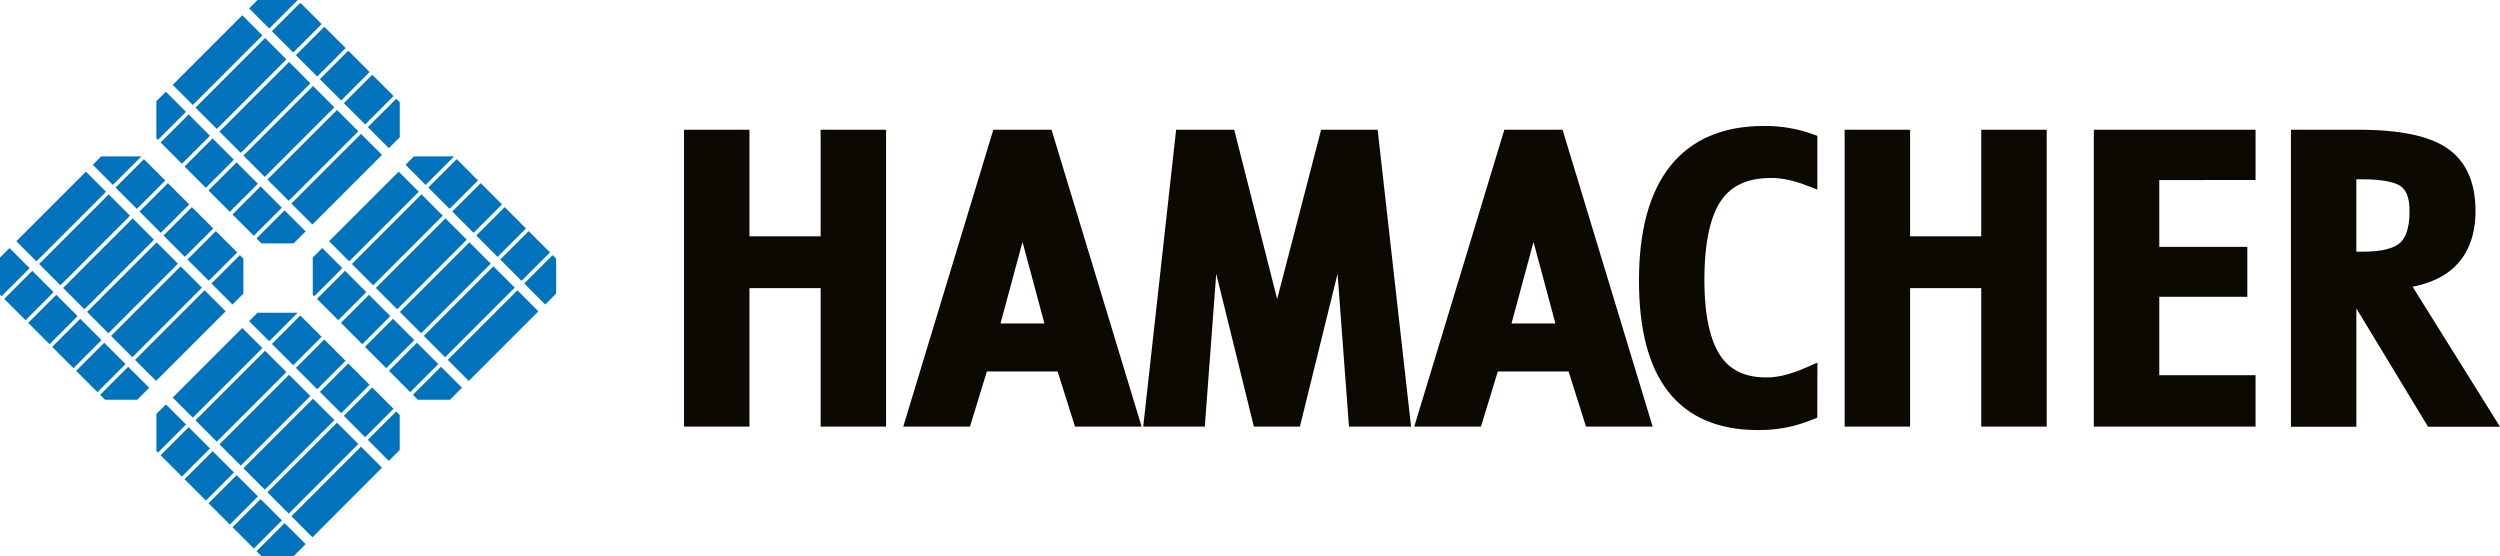
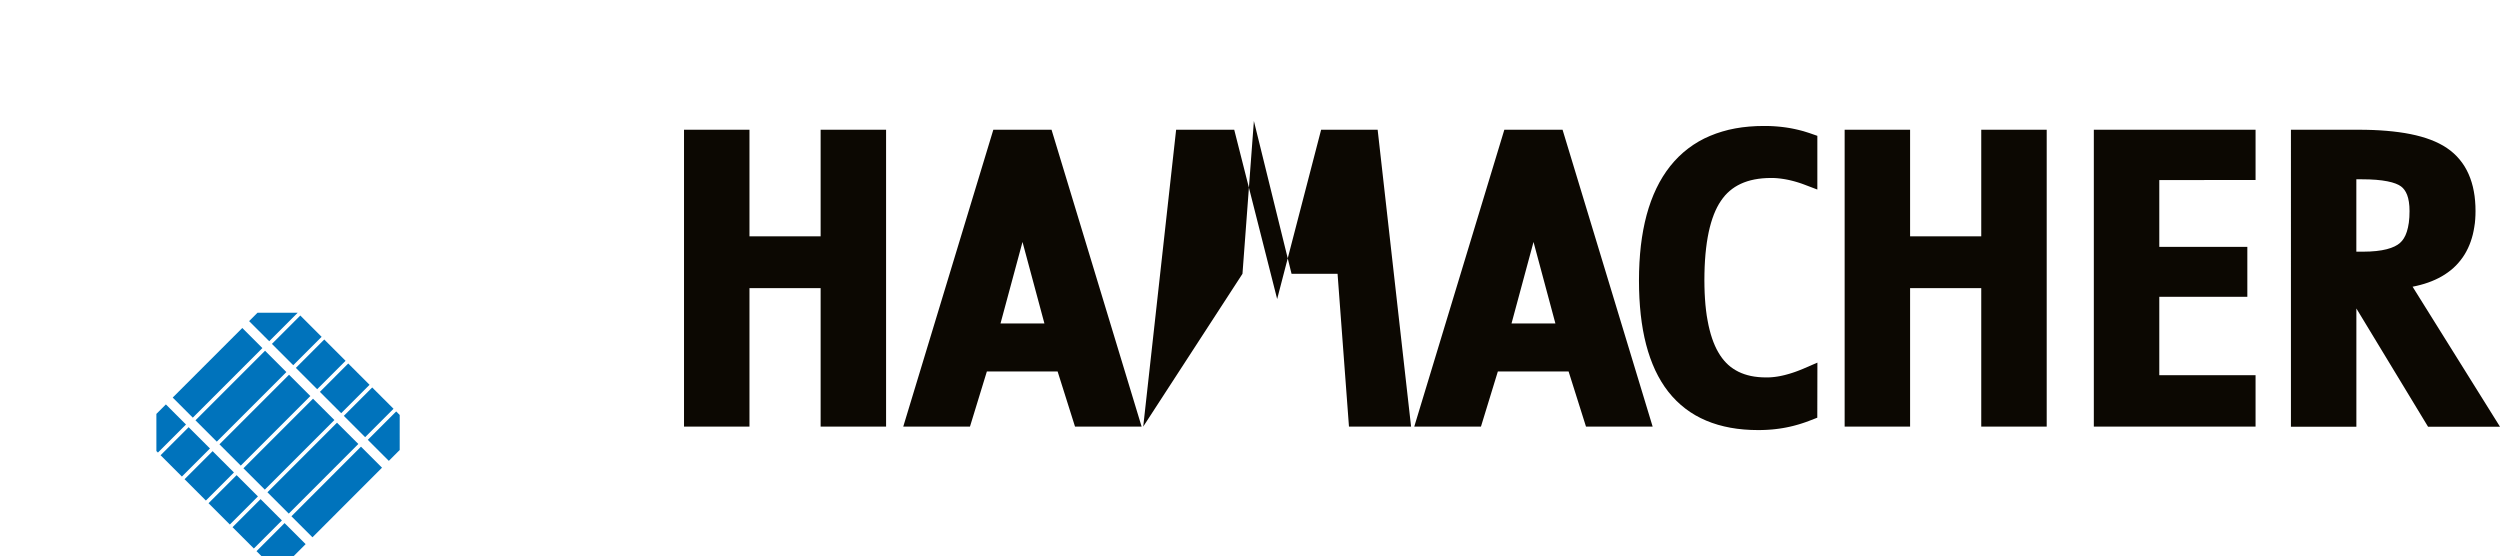
<svg xmlns="http://www.w3.org/2000/svg" data-name="Logo ohnte Tagline und GmbH" height="63.63" id="Logo_ohnte_Tagline_und_GmbH" viewBox="0 0 286.043 63.63" width="286.043">
-   <path d="M78.263,44.824V10.859h7.489v12.2h8.142v-12.2h7.489V44.824H93.894V28.982H85.752V44.824ZM116.992,23.7l-2.517,9.326H119.5ZM103.348,44.824l10.306-33.965h6.661l10.306,33.965H123l-1.991-6.308h-8.094l-1.933,6.308Zm27.457,0,3.764-33.965h6.648l4.912,19.37,5.031-19.37h6.467l3.825,33.965h-7.106L153.04,27.342l-4.309,17.482h-5.265l-4.309-17.482-1.306,17.482ZM175.461,23.7l-2.518,9.326h5.022ZM161.816,44.824l10.306-33.965h6.662l10.307,33.965h-7.626l-1.991-6.308H171.38l-1.933,6.308Zm46.114-1.018-.959.372-.369.136-.371.125-.373.118-.375.107-.377.1-.378.087-.379.078-.38.069-.389.06-.391.051-.4.042-.4.031-.407.023-.413.013-.423.005-.818-.017-.8-.05-.777-.083L198,44.955l-.73-.153-.708-.185-.683-.221-.66-.255-.636-.292-.609-.325-.583-.362-.558-.4-.53-.432-.5-.464-.474-.5-.446-.532-.418-.567-.387-.6-.359-.629-.331-.659-.3-.69-.275-.72-.248-.751-.22-.779-.194-.811-.167-.84-.14-.87-.115-.9-.088-.93-.064-.959-.038-.99-.013-1.021.014-1.044.041-1.012.068-.983.094-.954.124-.924.151-.893.179-.865.206-.833.236-.806.264-.775.293-.745.322-.714.351-.685.382-.653.41-.621.441-.591.473-.558.5-.523.53-.488.556-.45.584-.416.611-.379.637-.342.662-.3.688-.269.711-.231.737-.2.757-.158.783-.124.806-.086.828-.053.846-.016.382,0,.372.011.369.018.363.026.358.032.354.04.35.047.345.053.341.063.334.069.331.075.326.081.324.087.32.1.319.1.937.326v6.146l-1.562-.593-.276-.1-.272-.09-.271-.083-.266-.076-.264-.069-.257-.062-.253-.054-.248-.047-.247-.04-.243-.035-.238-.028-.231-.022-.227-.015-.221-.01-.214,0-.512.011-.487.032-.464.054-.444.074-.422.094-.4.115-.38.134-.362.154-.341.172-.324.191-.306.211-.291.232-.274.251-.26.272-.245.3L196.9,19l-.218.342-.206.372-.194.4-.182.432-.169.462-.156.493-.143.523-.129.555-.113.583-.1.614-.084.645-.07.674-.054.7-.039.734-.023.761-.009.792.009.735.022.71.038.684.05.658.067.629.08.606.1.578.107.55.123.523.135.5.149.47.161.443.173.414.185.39.2.362.207.337.219.312.231.288.241.265.255.245.268.223.282.2.3.185.311.167.327.146.346.129.362.11.38.092.4.071.418.051.437.032.458.011.259,0,.263-.012.265-.021.265-.029.267-.039.267-.046.269-.056.276-.064.28-.074.287-.081.294-.092.3-.1.309-.112.316-.122.323-.131,1.652-.714Zm3.129,1.018V10.859h7.488v12.2h8.142v-12.2h7.489V44.824h-7.489V28.982h-8.142V44.824Zm28.511,0V10.859h18.505v5.755H247.06v7.648h10.074v5.71H247.06v8.97h11.015v5.882Zm30.036-20.013h.787l.786-.02.705-.054.635-.087.562-.12.488-.148.414-.172.342-.191.274-.207.233-.237.206-.286.186-.347.158-.414.131-.485.1-.555.06-.625.019-.689-.018-.559-.055-.495-.087-.434-.116-.374L275.271,18l-.163-.261-.183-.217-.206-.178-.26-.164-.344-.155-.433-.143-.524-.122-.607-.1-.691-.073-.77-.044-.86-.014h-.624Zm.238-13.952.84.007.815.023.788.039.757.055.731.07.7.086.675.1.644.119.618.135.59.153.563.17.535.189.509.207.48.227.453.246.424.268.4.289.374.314.351.339.323.363.3.384.272.408.244.429.216.447.19.468.163.487.137.5.11.522.087.539.059.558.037.574.011.591-.008.471-.025.462-.041.451L283.1,22l-.076.429-.093.421-.112.408-.13.4-.146.385-.166.375-.184.363-.2.349-.22.336-.24.323-.257.308-.275.3-.292.278-.308.263-.324.245-.338.232-.355.216-.368.2-.383.185-.4.171-.411.155-.425.141-.439.125-.452.112-.465.1h0l10,16.018H277.81l-8.2-13.53v13.53h-7.488V10.859Z" data-name="Pfad 217" fill="#0c0802" fill-rule="evenodd" id="Pfad_217" transform="translate(0 3.985)" />
+   <path d="M78.263,44.824V10.859h7.489v12.2h8.142v-12.2h7.489V44.824H93.894V28.982H85.752V44.824ZM116.992,23.7l-2.517,9.326H119.5ZM103.348,44.824l10.306-33.965h6.661l10.306,33.965H123l-1.991-6.308h-8.094l-1.933,6.308Zm27.457,0,3.764-33.965h6.648l4.912,19.37,5.031-19.37h6.467l3.825,33.965h-7.106L153.04,27.342h-5.265l-4.309-17.482-1.306,17.482ZM175.461,23.7l-2.518,9.326h5.022ZM161.816,44.824l10.306-33.965h6.662l10.307,33.965h-7.626l-1.991-6.308H171.38l-1.933,6.308Zm46.114-1.018-.959.372-.369.136-.371.125-.373.118-.375.107-.377.1-.378.087-.379.078-.38.069-.389.06-.391.051-.4.042-.4.031-.407.023-.413.013-.423.005-.818-.017-.8-.05-.777-.083L198,44.955l-.73-.153-.708-.185-.683-.221-.66-.255-.636-.292-.609-.325-.583-.362-.558-.4-.53-.432-.5-.464-.474-.5-.446-.532-.418-.567-.387-.6-.359-.629-.331-.659-.3-.69-.275-.72-.248-.751-.22-.779-.194-.811-.167-.84-.14-.87-.115-.9-.088-.93-.064-.959-.038-.99-.013-1.021.014-1.044.041-1.012.068-.983.094-.954.124-.924.151-.893.179-.865.206-.833.236-.806.264-.775.293-.745.322-.714.351-.685.382-.653.41-.621.441-.591.473-.558.5-.523.53-.488.556-.45.584-.416.611-.379.637-.342.662-.3.688-.269.711-.231.737-.2.757-.158.783-.124.806-.086.828-.053.846-.016.382,0,.372.011.369.018.363.026.358.032.354.04.35.047.345.053.341.063.334.069.331.075.326.081.324.087.32.1.319.1.937.326v6.146l-1.562-.593-.276-.1-.272-.09-.271-.083-.266-.076-.264-.069-.257-.062-.253-.054-.248-.047-.247-.04-.243-.035-.238-.028-.231-.022-.227-.015-.221-.01-.214,0-.512.011-.487.032-.464.054-.444.074-.422.094-.4.115-.38.134-.362.154-.341.172-.324.191-.306.211-.291.232-.274.251-.26.272-.245.3L196.9,19l-.218.342-.206.372-.194.4-.182.432-.169.462-.156.493-.143.523-.129.555-.113.583-.1.614-.084.645-.07.674-.054.7-.039.734-.023.761-.009.792.009.735.022.71.038.684.05.658.067.629.08.606.1.578.107.55.123.523.135.5.149.47.161.443.173.414.185.39.2.362.207.337.219.312.231.288.241.265.255.245.268.223.282.2.3.185.311.167.327.146.346.129.362.11.38.092.4.071.418.051.437.032.458.011.259,0,.263-.012.265-.021.265-.029.267-.039.267-.046.269-.056.276-.064.28-.074.287-.081.294-.092.3-.1.309-.112.316-.122.323-.131,1.652-.714Zm3.129,1.018V10.859h7.488v12.2h8.142v-12.2h7.489V44.824h-7.489V28.982h-8.142V44.824Zm28.511,0V10.859h18.505v5.755H247.06v7.648h10.074v5.71H247.06v8.97h11.015v5.882Zm30.036-20.013h.787l.786-.02.705-.054.635-.087.562-.12.488-.148.414-.172.342-.191.274-.207.233-.237.206-.286.186-.347.158-.414.131-.485.1-.555.06-.625.019-.689-.018-.559-.055-.495-.087-.434-.116-.374L275.271,18l-.163-.261-.183-.217-.206-.178-.26-.164-.344-.155-.433-.143-.524-.122-.607-.1-.691-.073-.77-.044-.86-.014h-.624Zm.238-13.952.84.007.815.023.788.039.757.055.731.07.7.086.675.1.644.119.618.135.59.153.563.17.535.189.509.207.48.227.453.246.424.268.4.289.374.314.351.339.323.363.3.384.272.408.244.429.216.447.19.468.163.487.137.5.11.522.087.539.059.558.037.574.011.591-.008.471-.025.462-.041.451L283.1,22l-.076.429-.093.421-.112.408-.13.4-.146.385-.166.375-.184.363-.2.349-.22.336-.24.323-.257.308-.275.3-.292.278-.308.263-.324.245-.338.232-.355.216-.368.2-.383.185-.4.171-.411.155-.425.141-.439.125-.452.112-.465.1h0l10,16.018H277.81l-8.2-13.53v13.53h-7.488V10.859Z" data-name="Pfad 217" fill="#0c0802" fill-rule="evenodd" id="Pfad_217" transform="translate(0 3.985)" />
  <g data-name="Gruppe 69" id="Gruppe_69" transform="translate(-849 -154.87)">
-     <path d="M11.457,45.173l.566.566H15.7l1.371-1.372-2.406-2.4ZM8.713,42.429l2.44,2.44,3.211-3.212-2.44-2.439ZM5.969,39.685l2.44,2.439,3.211-3.211-2.44-2.44ZM3.225,36.94l2.44,2.44,3.21-3.212L6.436,33.729Zm12.226,4.239,2.407,2.4,7.961-7.961-2.406-2.406ZM.481,34.195l2.44,2.44,3.21-3.21-2.439-2.44Zm12.226,4.239,2.44,2.44,7.961-7.961-2.439-2.44Zm11.49-6,2.4,2.407L27.847,33.6V29.588l-.4-.4ZM0,29.467v4.249l.177.175,3.21-3.21-2.3-2.3ZM9.963,35.69l2.44,2.44,7.961-7.962-2.439-2.44Zm11.49-6,2.438,2.439,3.249-3.248L24.7,26.441ZM7.219,32.946l2.44,2.44,7.961-7.962-2.44-2.44Zm11.489-6,2.44,2.44L24.4,26.137,21.957,23.7ZM4.475,30.2l2.439,2.439,7.962-7.961-2.44-2.439Zm11.488-6,2.44,2.44,3.248-3.248-2.439-2.44ZM1.87,27.6l2.3,2.3,7.961-7.961-2.3-2.3Zm11.349-6.141,2.44,2.44,3.249-3.248-2.44-2.44Zm-1.644-3.565-.959.96,2.3,2.3,3.248-3.248-.012-.013Z" data-name="Pfad 218" fill="#0073bc" id="Pfad_218" transform="translate(849 154.87)" />
-     <path d="M29.349,27.281l.567.566H33.6l1.371-1.371L32.56,24.07ZM26.6,24.537l2.44,2.439,3.211-3.211-2.44-2.439Zm-2.744-2.744,2.44,2.439,3.211-3.211-2.44-2.44Zm-2.744-2.744,2.44,2.439,3.21-3.211-2.439-2.44Zm12.226,4.238,2.406,2.4,7.962-7.961-2.4-2.406ZM18.373,16.3l2.44,2.439,3.211-3.21-2.44-2.44ZM30.6,20.543l2.44,2.439L41,15.02l-2.439-2.439Zm11.49-6,2.4,2.407L45.739,15.7V11.7l-.4-.4Zm-24.2-2.966v4.249l.177.175,3.21-3.21-2.3-2.3ZM27.855,17.8l2.44,2.44,7.961-7.962-2.439-2.44Zm11.49-6,2.439,2.439,3.248-3.248-2.439-2.44ZM25.111,15.054l2.44,2.439,7.961-7.961-2.439-2.44Zm11.489-6,2.439,2.44,3.248-3.248L39.849,5.8ZM22.367,12.31l2.44,2.439,7.961-7.961-2.44-2.44Zm11.489-6,2.439,2.44L39.544,5.5,37.1,3.061Zm-14.094,3.4,2.3,2.3,7.962-7.962-2.3-2.3ZM31.111,3.565l2.44,2.44L36.8,2.757,34.36.317ZM29.467,0l-.96.96,2.3,2.3L34.055.013,34.043,0Z" data-name="Pfad 219" fill="#0073bc" id="Pfad_219" transform="translate(849 154.87)" />
    <path d="M17.893,47.359l1.087-1.087,2.3,2.3-3.21,3.211-.176-.176Zm3.691,1.518-3.211,3.211,2.44,2.439,3.211-3.211Zm2.744,2.744-3.211,3.21,2.44,2.44,3.211-3.211Zm2.745,2.744L29.512,56.8,26.3,60.015l-2.44-2.439Zm2.743,2.744,2.44,2.44-3.211,3.21L26.606,60.32Zm2.745,2.744L29.35,63.064l.566.566H33.6l1.37-1.371Zm-12.8-14.364,2.3,2.3,7.962-7.962-2.3-2.3Zm10.566-5.357,2.44,2.439-7.962,7.962-2.44-2.44Zm2.744,2.744,2.44,2.439-7.962,7.962-2.44-2.439Zm2.744,2.744-7.961,7.962L30.3,56.021l7.962-7.962Zm2.744,2.744L30.6,56.326l2.439,2.44L41,50.8Zm2.745,2.744,2.406,2.406L35.75,61.476,33.344,59.07Zm-12.8-14.364.96-.96h4.577l.012.011-3.248,3.249ZM34.36,36.1l-3.248,3.248,2.44,2.44L36.8,38.54ZM37.1,38.844l-3.249,3.249,2.44,2.439,3.248-3.248Zm2.744,2.745,2.439,2.439L39.04,47.276,36.6,44.837Zm2.744,2.744,2.439,2.439-3.248,3.249-2.439-2.44Zm2.744,2.744-3.248,3.248,2.406,2.406,1.244-1.245V47.479Z" data-name="Pfad 220" fill="#0073bc" fill-rule="evenodd" id="Pfad_220" transform="translate(849 154.87)" />
-     <path d="M35.785,29.467l1.087-1.087,2.3,2.3-3.21,3.211-.176-.176Zm3.691,1.517-3.211,3.211,2.44,2.44,3.21-3.211Zm2.744,2.745-3.211,3.21,2.44,2.44,3.211-3.211Zm2.744,2.744,2.44,2.44-3.211,3.21-2.439-2.439Zm2.745,2.744,2.439,2.44-3.211,3.21L44.5,42.428Zm2.744,2.744-3.211,3.211.566.566h3.679l1.371-1.371ZM37.655,27.6l2.3,2.3,7.962-7.962-2.3-2.3ZM48.221,22.24l2.44,2.439L42.7,32.641l-2.44-2.44Zm2.744,2.744,2.439,2.44-7.961,7.961L43,32.946Zm2.744,2.744L45.748,35.69l2.439,2.439,7.962-7.962Zm2.744,2.744-7.961,7.962,2.439,2.44,7.962-7.962ZM59.2,33.216,61.6,35.622l-7.962,7.962-2.406-2.406ZM46.4,18.852l.961-.961h4.576l.011.013L48.7,21.152Zm5.853-.644L49,21.456l2.44,2.44,3.248-3.248ZM55,20.952,51.748,24.2l2.44,2.439,3.248-3.248ZM57.741,23.7l2.439,2.439-3.248,3.248-2.439-2.439Zm2.744,2.744,2.439,2.439-3.248,3.249-2.44-2.44Zm2.744,2.744-3.248,3.248,2.406,2.406,1.244-1.245V29.587Z" data-name="Pfad 221" fill="#0073bc" fill-rule="evenodd" id="Pfad_221" transform="translate(849 154.87)" />
  </g>
</svg>